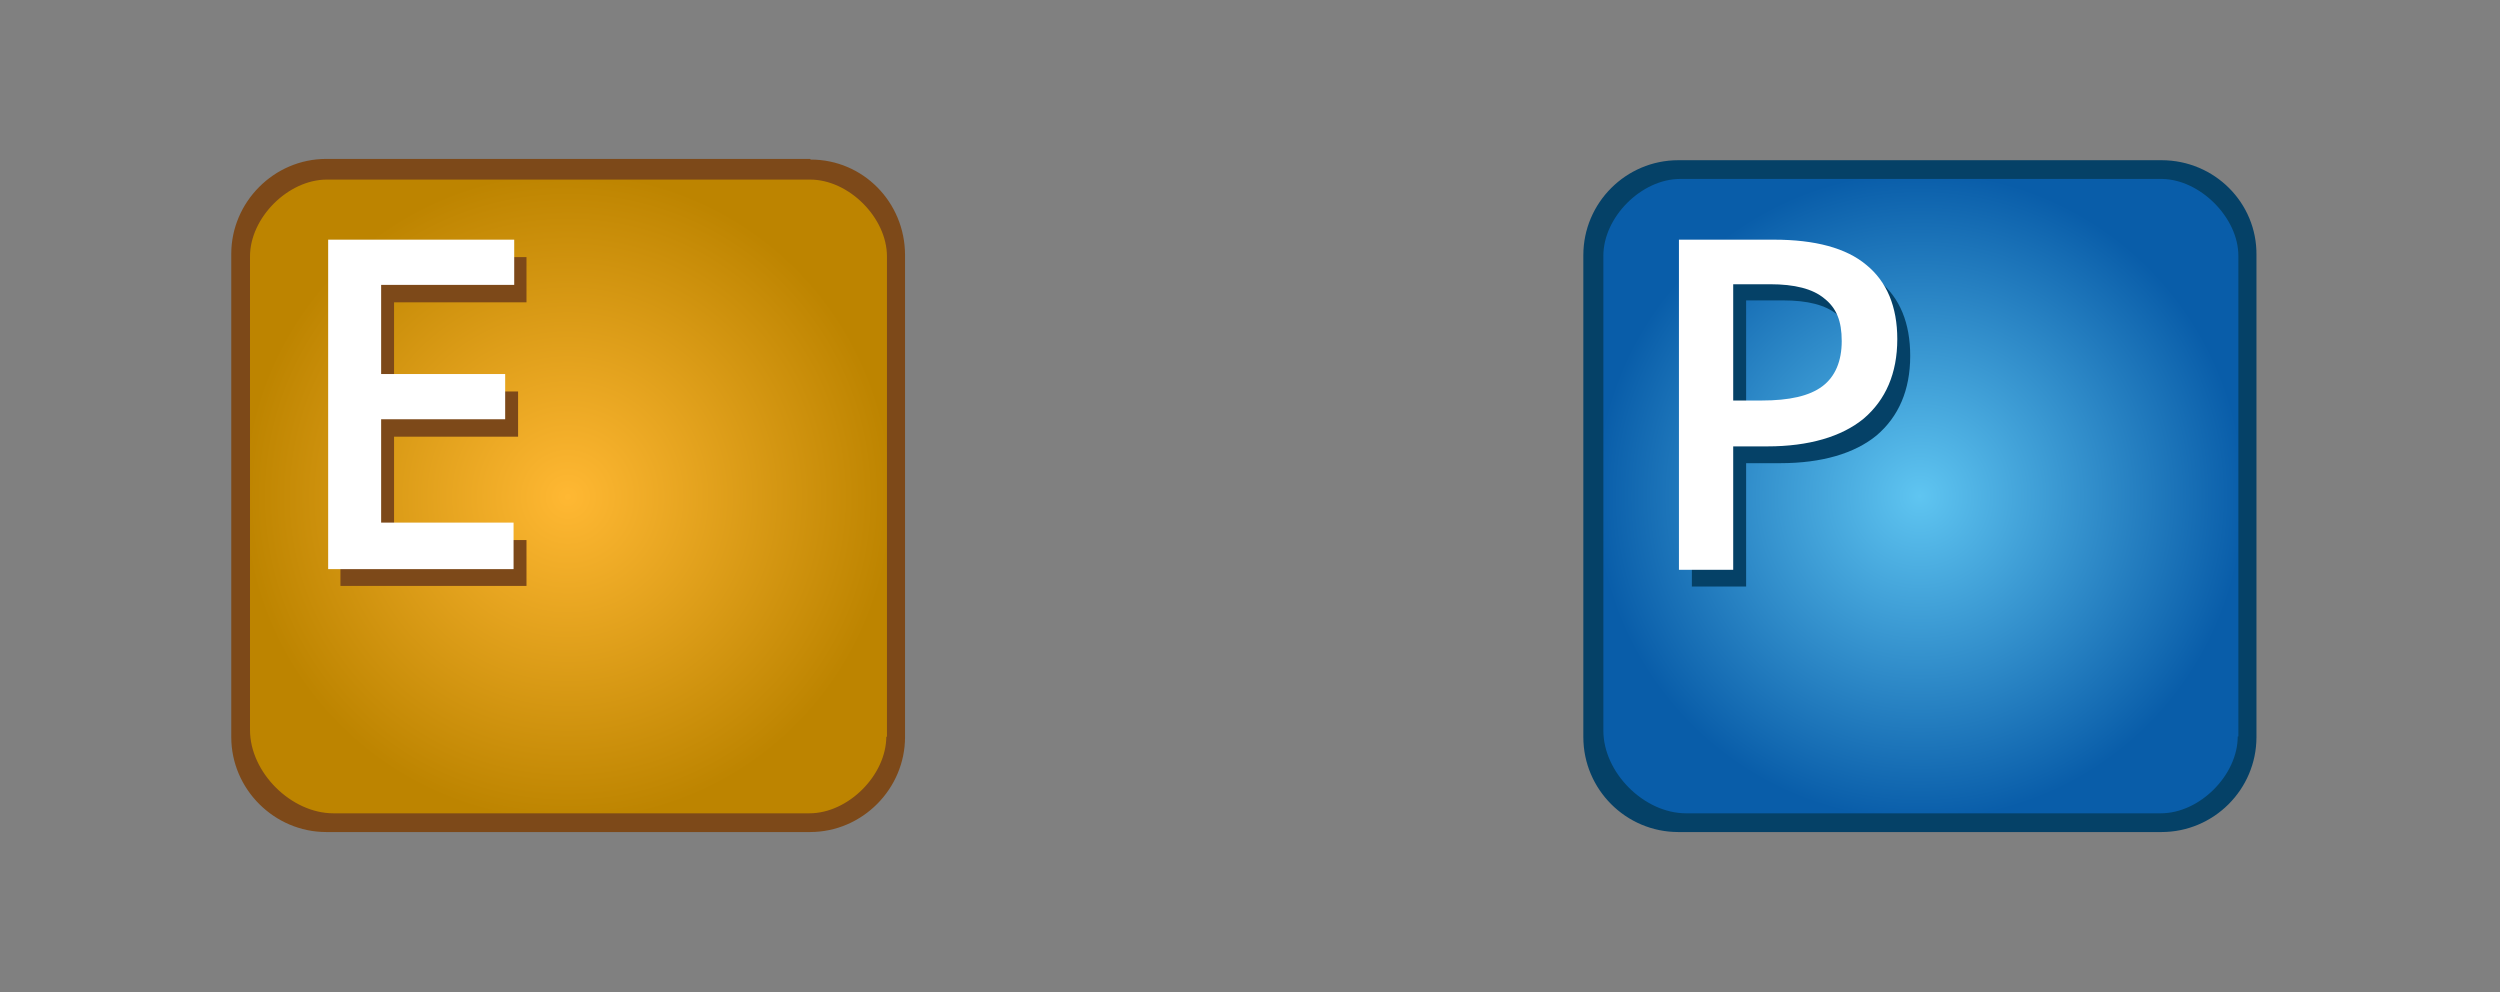
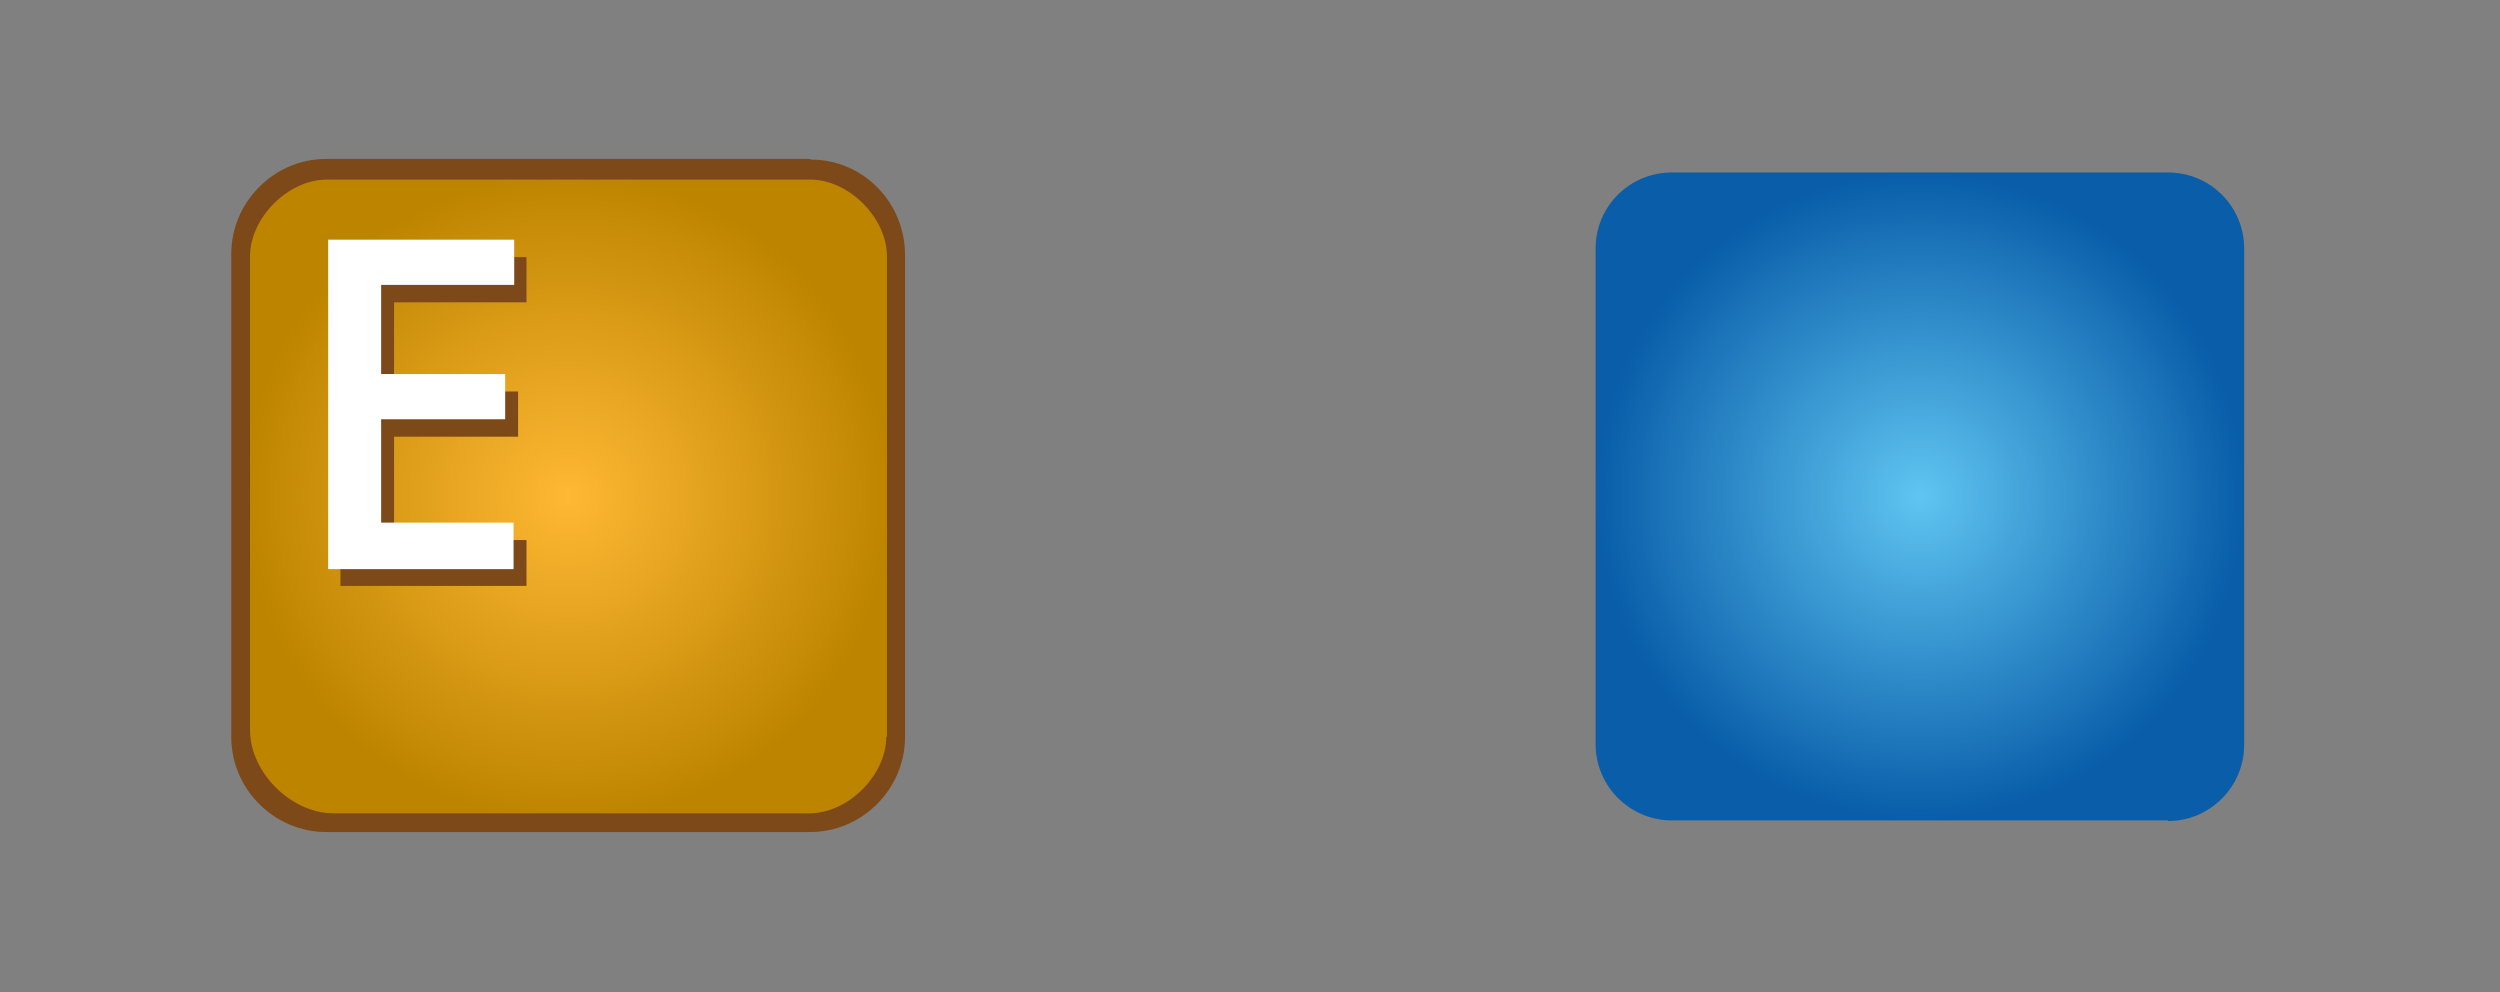
<svg xmlns="http://www.w3.org/2000/svg" id="Ebene_1" data-name="Ebene 1" version="1.1" viewBox="0 0 387 153.6">
  <rect x="0" y="0" width="387" height="153.6" fill="#808080" stroke="none" />
  <defs>
    <style>
      .cls-1 {
        fill: url(#Unbenannter_Verlauf_2);
      }

      .cls-1, .cls-2, .cls-3, .cls-4, .cls-5 {
        stroke-width: 0px;
      }

      .cls-2 {
        fill: #054167;
      }

      .cls-3 {
        fill: #7d4919;
      }

      .cls-4 {
        fill: url(#Unbenannter_Verlauf_3);
      }

      .cls-5 {
        fill: #fff;
      }
    </style>
    <radialGradient id="Unbenannter_Verlauf_2" data-name="Unbenannter Verlauf 2" cx="297.2" cy="775.2" fx="297.2" fy="775.2" r="50.2" gradientTransform="translate(0 -698.4)" gradientUnits="userSpaceOnUse">
      <stop offset="0" stop-color="#5fc5f1" />
      <stop offset="1" stop-color="#095da9" />
    </radialGradient>
    <radialGradient id="Unbenannter_Verlauf_3" data-name="Unbenannter Verlauf 3" cx="87.9" cy="-2041" fx="87.9" fy="-2041" r="50.3" gradientTransform="translate(0 -1964.1) scale(1 -1)" gradientUnits="userSpaceOnUse">
      <stop offset="0" stop-color="#ffb833" />
      <stop offset="1" stop-color="#bd8400" />
    </radialGradient>
  </defs>
  <g>
    <path class="cls-1" d="M335.6,127h-76.8c-6.5,0-11.8-5.3-11.8-11.8V38.5c0-6.6,5.3-11.8,11.8-11.8h76.8c6.5,0,11.8,5.2,11.8,11.8v76.8c0,6.5-5.3,11.8-11.8,11.8Z" />
-     <path class="cls-2" d="M334.6,24.8h-74.8c-8.1,0-14.7,6.6-14.7,14.7v74.6c0,8.1,6.6,14.7,14.7,14.7h74.8c8.1,0,14.7-6.6,14.7-14.7V39.5c.1-8.1-6.5-14.7-14.7-14.7ZM346.4,114c0,6-5.9,11.9-11.9,11.9h-73.5c-6.5,0-12.8-6.3-12.8-12.8V39.6c0-6,5.9-11.9,11.9-11.9h74.6c5.9.1,11.8,6,11.8,11.9v74.4h0Z" />
-     <path class="cls-2" d="M295.7,55.1c0,5.3-1.8,9.4-5.2,12.3-3.4,2.8-8.5,4.3-14.9,4.3h-5.3v19.1h-8.4v-51.2h14.7c6.4,0,11.2,1.3,14.3,3.9,3.2,2.6,4.8,6.5,4.8,11.6ZM270.3,64.5h4.4c4.3,0,7.4-.7,9.4-2.2,2-1.5,3-3.9,3-7s-.8-5.1-2.7-6.6c-1.8-1.5-4.6-2.2-8.4-2.2h-5.7v18h0Z" />
-     <path class="cls-5" d="M293.7,52.5c0,5.3-1.8,9.4-5.2,12.3-3.4,2.8-8.5,4.3-14.9,4.3h-5.3v19.1h-8.4v-51.1h14.7c6.4,0,11.2,1.3,14.3,3.9,3.2,2.6,4.8,6.5,4.8,11.5ZM268.3,62h4.4c4.3,0,7.4-.7,9.4-2.2,2-1.5,3-3.9,3-7s-.8-5.1-2.7-6.6c-1.8-1.5-4.6-2.2-8.4-2.2h-5.7v18h0Z" />
  </g>
  <g>
    <path class="cls-4" d="M126.4,127.2H49.4c-6.5,0-11.9-5.4-11.9-11.9V38.4c0-6.5,5.4-11.9,11.9-11.9h76.9c6.5,0,11.9,5.4,11.9,11.9v76.9c0,6.5-5.3,11.9-11.8,11.9Z" />
    <path class="cls-3" d="M125.4,24.6H50.5c-8.1,0-14.7,6.7-14.7,14.7v74.8c0,8.1,6.7,14.7,14.7,14.7h74.9c8.1,0,14.7-6.7,14.7-14.7V39.5c0-8.2-6.5-14.8-14.6-14.8ZM137.2,114c0,6-5.9,11.9-11.9,11.9H51.6c-6.5,0-12.9-6.3-12.9-12.9V39.7c0-6,5.9-11.9,11.9-11.9h74.8c6,0,11.9,5.9,11.9,11.9v74.6h0s0-.2,0-.2Z" />
    <path class="cls-3" d="M81.5,90.7h-28.8v-50.9h28.8v7h-20.5v13.8h19.2v7h-19.2v16h20.5v7.2h0Z" />
    <path class="cls-5" d="M79.5,88.1h-28.7v-51h28.8v7h-20.6v13.8h19.2v7h-19.2v16h20.5v7.3h0Z" />
  </g>
</svg>